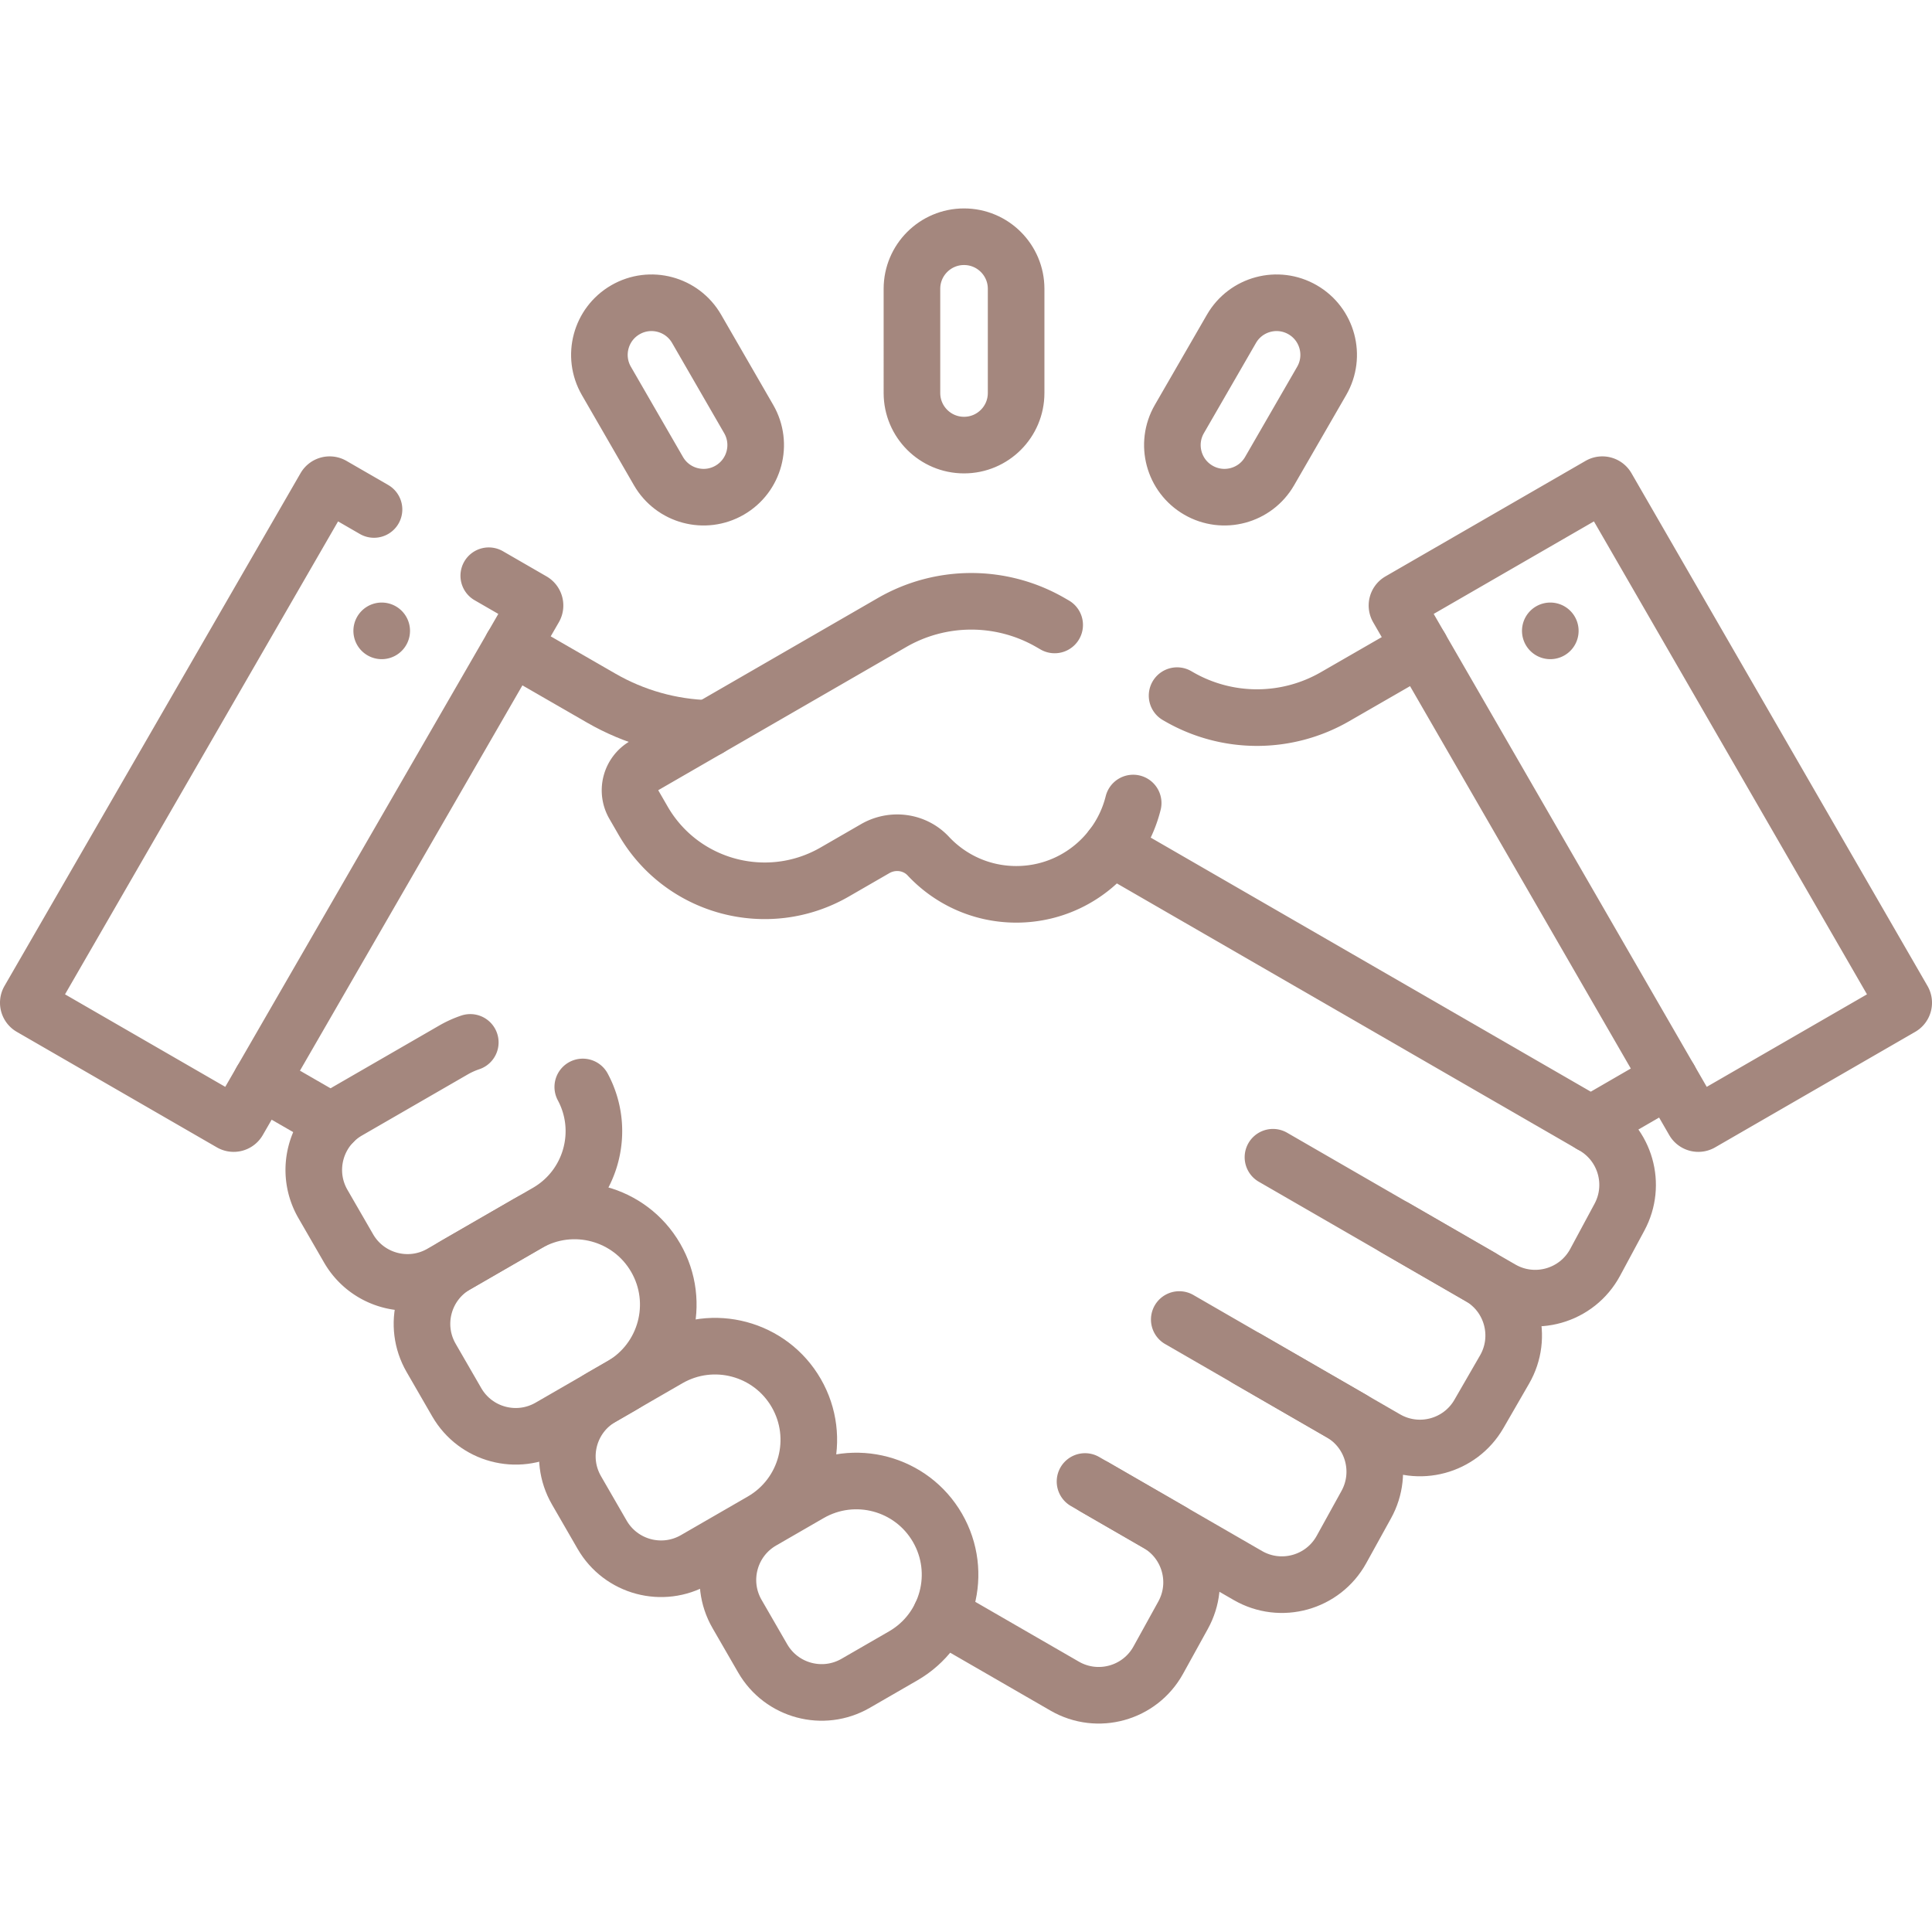
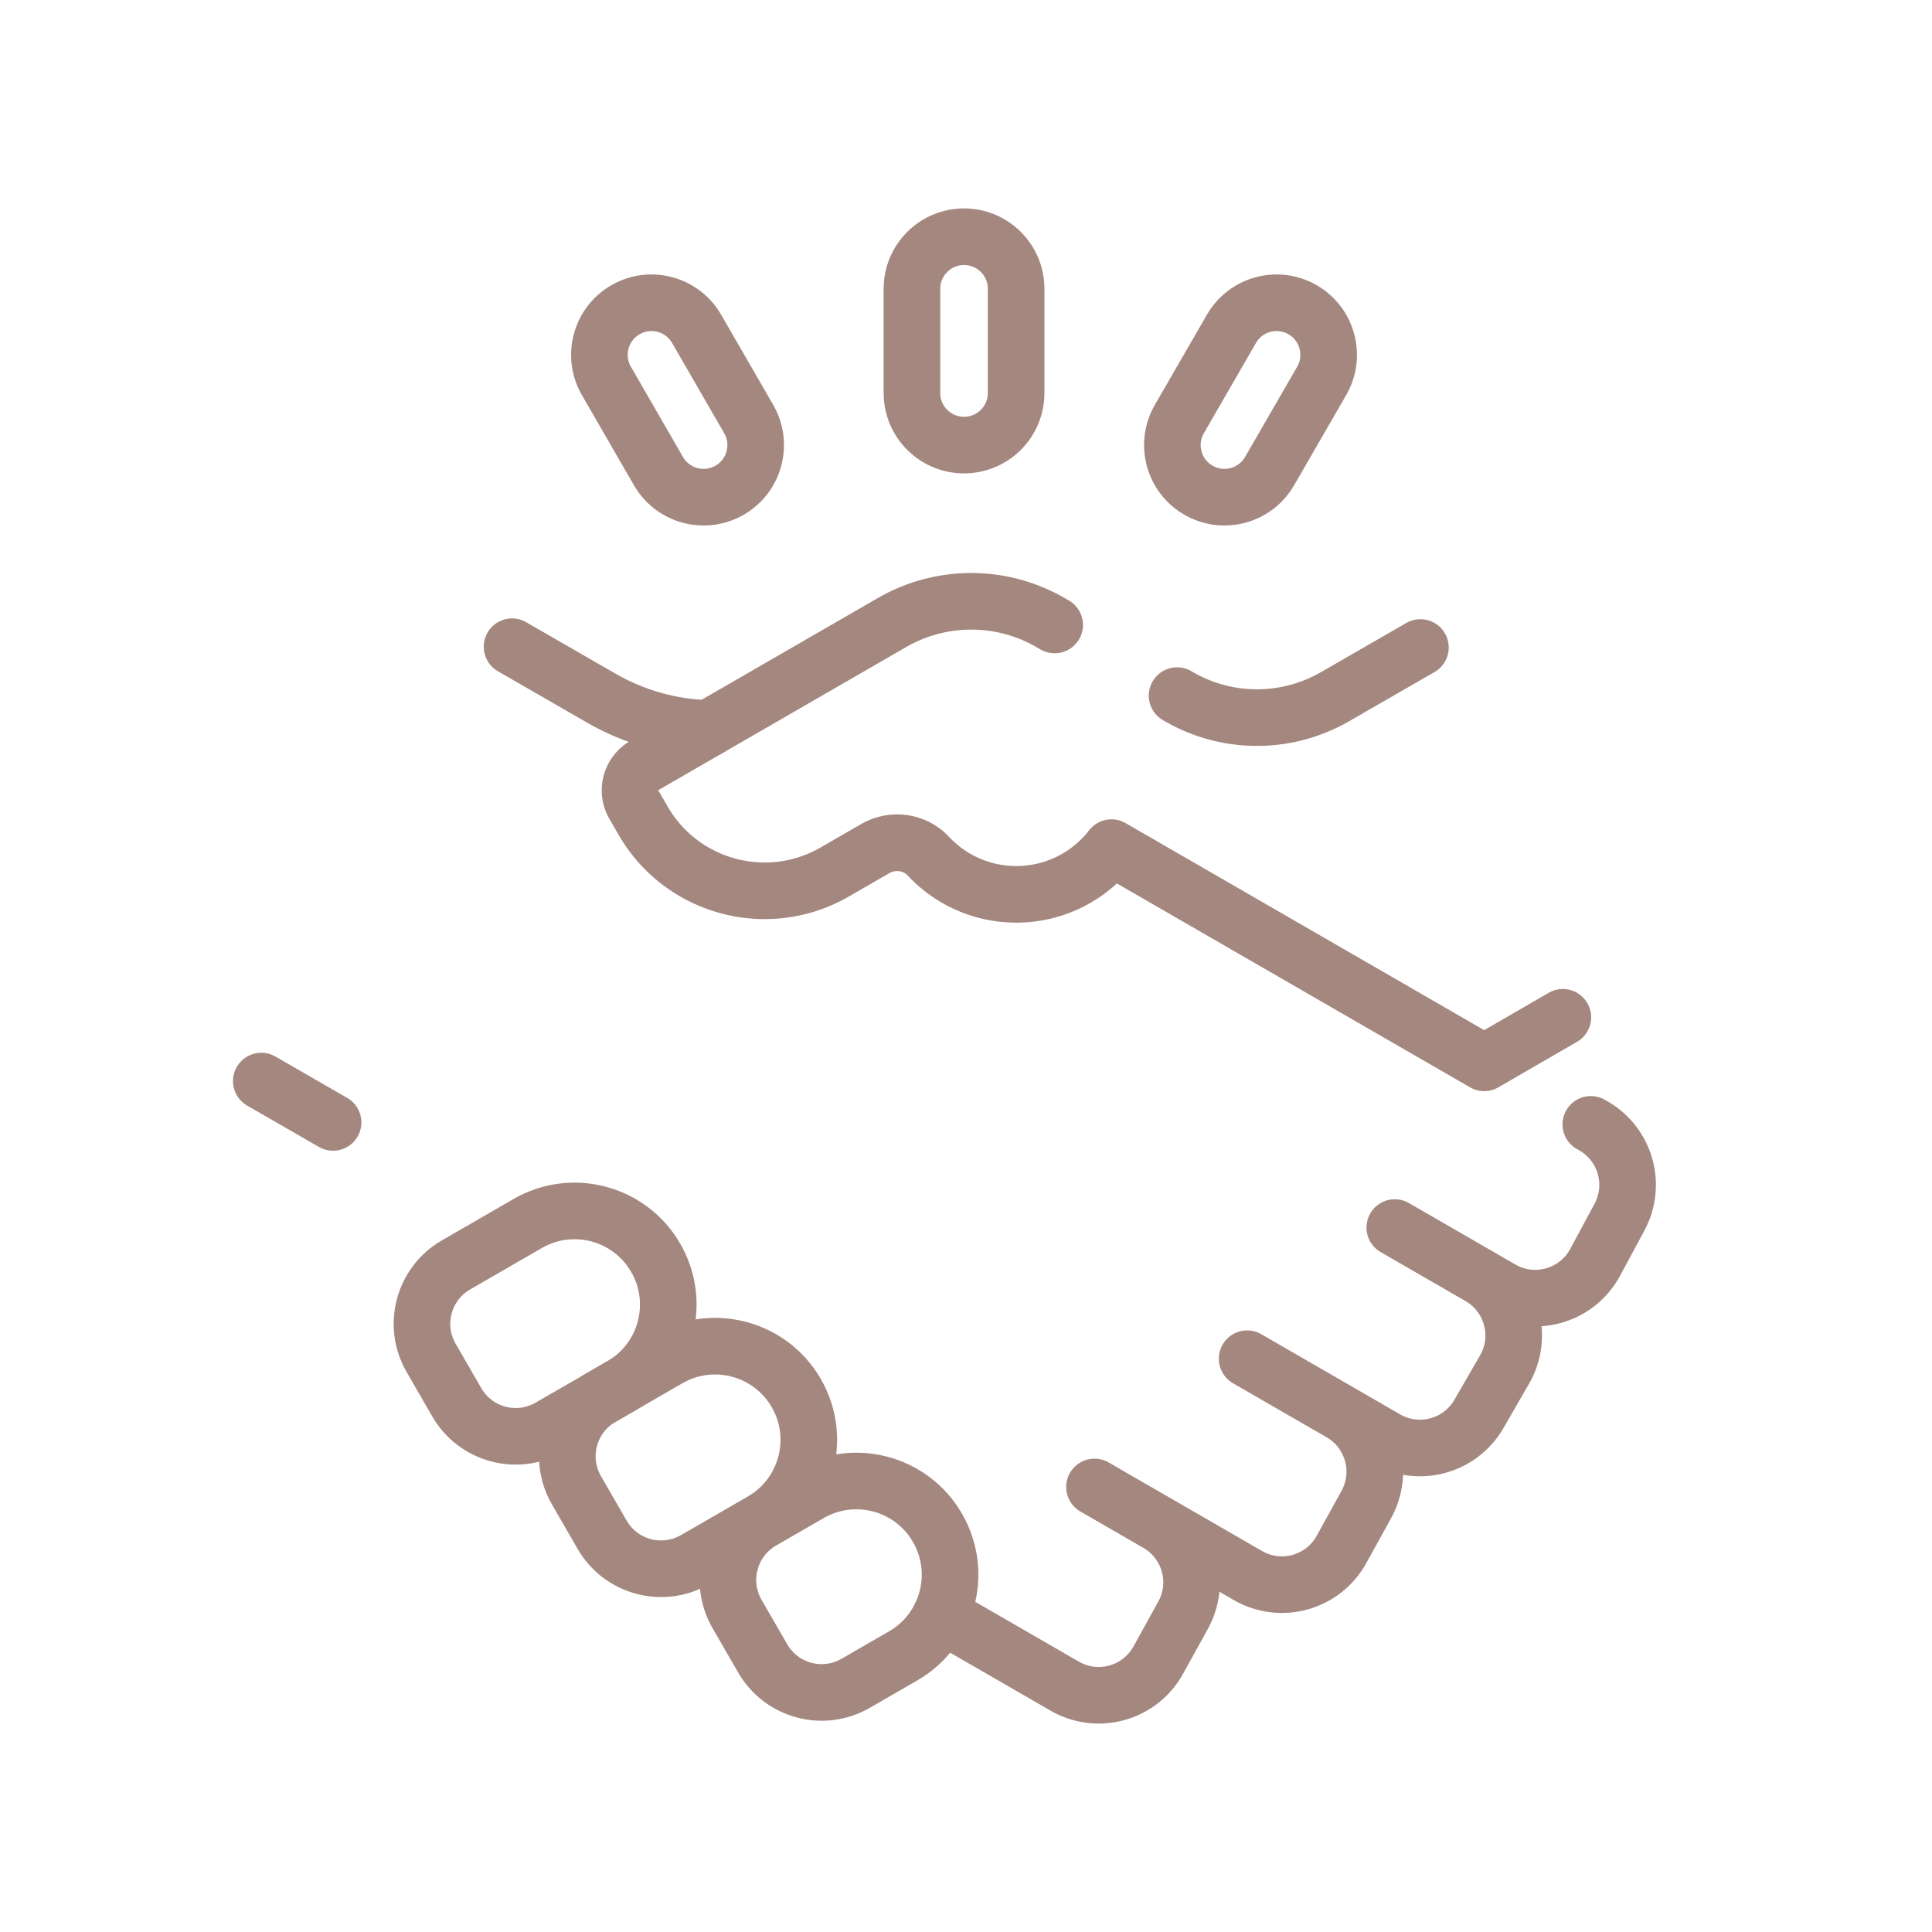
<svg xmlns="http://www.w3.org/2000/svg" version="1.1" width="512" height="512" x="0" y="0" viewBox="0 0 512 512" style="enable-background:new 0 0 512 512" xml:space="preserve">
  <g>
-     <path d="m312.518 349.688 45.805 26.446M337.348 306.681l55.077 31.798M300.302 212.811a31.796 31.796 0 0 1-5.741 11.824M287.543 392.612l23.028 13.295M129.529 152.573l11.556 6.672c.673.388.903 1.248.515 1.921L63.144 297.054a1.406 1.406 0 0 1-1.921.515l-53.02-30.611a1.406 1.406 0 0 1-.515-1.921l78.455-135.889a1.406 1.406 0 0 1 1.921-.515l11.051 6.381M101.155 167.183h0M503.797 266.958a1.406 1.406 0 0 0 .515-1.921l-78.455-135.889a1.406 1.406 0 0 0-1.921-.515l-53.02 30.611a1.406 1.406 0 0 0-.515 1.921l78.455 135.889a1.406 1.406 0 0 0 1.921.515l53.02-30.611zM410.845 167.183h0M124.63 276.245a24.936 24.936 0 0 0-4.49 2.033l-27.965 16.146c-8.624 4.979-11.578 16.006-6.6 24.63l6.8 11.778c4.979 8.624 16.006 11.578 24.63 6.6l27.965-16.146c11.649-6.725 15.787-21.465 9.47-33.233" style="stroke-linecap: round; stroke-linejoin: round; stroke-miterlimit: 10;" fill="none" stroke="#a4877e" stroke-width="15px" stroke-linecap="round" stroke-linejoin="round" stroke-miterlimit="10" data-original="#a4877e" />
    <path d="m145.678 378.219 19.003-10.971c11.876-6.857 15.945-22.043 9.088-33.919h0c-6.857-11.876-22.043-15.945-33.919-9.088l-19.003 10.971c-8.624 4.979-11.578 16.006-6.6 24.63l6.8 11.778c4.98 8.623 16.007 11.578 24.631 6.599z" style="stroke-linecap: round; stroke-linejoin: round; stroke-miterlimit: 10;" fill="none" stroke="#a4877e" stroke-width="15px" stroke-linecap="round" stroke-linejoin="round" stroke-miterlimit="10" data-original="#a4877e" />
    <path d="m184.201 413.32 17.724-10.233c11.876-6.857 15.945-22.043 9.088-33.919h0c-6.857-11.876-22.043-15.945-33.919-9.088l-17.724 10.233c-8.624 4.979-11.578 16.006-6.6 24.63l6.8 11.778c4.981 8.624 16.008 11.578 24.631 6.599zM226.755 446.095l12.603-7.276c11.876-6.857 15.945-22.043 9.088-33.919h0c-6.857-11.876-22.043-15.945-33.919-9.088l-12.603 7.276c-8.624 4.979-11.578 16.006-6.6 24.63l6.8 11.778c4.98 8.623 16.007 11.578 24.631 6.599zM255.479 117.954h0c-7.624 0-13.805-6.181-13.805-13.805V76.54c0-7.624 6.181-13.805 13.805-13.805h0c7.624 0 13.805 6.181 13.805 13.805v27.609c-.001 7.625-6.181 13.805-13.805 13.805zM317.597 129.907h0c-6.603-3.812-8.865-12.255-5.053-18.857l13.805-23.91c3.812-6.603 12.255-8.865 18.857-5.053h0c6.603 3.812 8.865 12.255 5.053 18.857l-13.805 23.91c-3.812 6.603-12.254 8.865-18.857 5.053zM193.36 129.907h0c6.603-3.812 8.865-12.255 5.053-18.857l-13.805-23.91c-3.812-6.603-12.255-8.865-18.857-5.053h0c-6.603 3.812-8.865 12.255-5.053 18.857l13.805 23.91c3.812 6.603 12.255 8.865 18.857 5.053z" style="stroke-linecap: round; stroke-linejoin: round; stroke-miterlimit: 10;" fill="none" stroke="#a4877e" stroke-width="15px" stroke-linecap="round" stroke-linejoin="round" stroke-miterlimit="10" data-original="#a4877e" />
    <path d="m249.329 428.063 3.399 1.791 29.429 16.991c8.74 5.046 19.919 1.937 24.798-6.897l6.577-11.907c4.75-8.6 1.741-19.419-6.767-24.332l-16.714-9.65 40.653 23.471c8.739 5.046 19.918 1.937 24.798-6.897l6.577-11.906c4.75-8.6 1.741-19.42-6.767-24.332l-24.806-14.323 36.791 21.241c8.624 4.979 19.651 2.024 24.63-6.6l6.8-11.778c4.978-8.623 2.025-19.648-6.596-24.628l-22.497-12.994 28.205 16.288c8.807 5.086 20.076 1.885 24.895-7.071l6.446-11.98c4.618-8.584 1.578-19.284-6.863-24.157l-.735-.424M69.243 286.491l19.027 10.965M187.796 193.038c-9.956-.249-19.75-3-28.464-8.029l-23.635-13.62" style="stroke-linecap: round; stroke-linejoin: round; stroke-miterlimit: 10;" fill="none" stroke="#a4877e" stroke-width="15px" stroke-linecap="round" stroke-linejoin="round" stroke-miterlimit="10" data-original="#a4877e" />
-     <path d="m279.497 165.618-1.105-.638a42 42 0 0 0-41.999 0l-65.635 37.895a7.587 7.587 0 0 0-2.777 10.363l2.446 4.237c10.267 17.783 33.01 23.875 50.794 13.609l10.719-6.188c4.584-2.646 10.446-1.892 14.059 1.976 5.825 6.236 14.121 10.135 23.327 10.135 10.264 0 19.395-4.845 25.233-12.373l28.248 16.309h0l46.516 26.856 52.256 30.17 20.84-12.061M376.423 171.597l-22.629 13.036a41.374 41.374 0 0 1-41.368-.003l-.486-.28" style="stroke-linecap: round; stroke-linejoin: round; stroke-miterlimit: 10;" fill="none" stroke="#a4877e" stroke-width="15px" stroke-linecap="round" stroke-linejoin="round" stroke-miterlimit="10" data-original="#a4877e" />
+     <path d="m279.497 165.618-1.105-.638a42 42 0 0 0-41.999 0l-65.635 37.895a7.587 7.587 0 0 0-2.777 10.363l2.446 4.237c10.267 17.783 33.01 23.875 50.794 13.609l10.719-6.188c4.584-2.646 10.446-1.892 14.059 1.976 5.825 6.236 14.121 10.135 23.327 10.135 10.264 0 19.395-4.845 25.233-12.373h0l46.516 26.856 52.256 30.17 20.84-12.061M376.423 171.597l-22.629 13.036a41.374 41.374 0 0 1-41.368-.003l-.486-.28" style="stroke-linecap: round; stroke-linejoin: round; stroke-miterlimit: 10;" fill="none" stroke="#a4877e" stroke-width="15px" stroke-linecap="round" stroke-linejoin="round" stroke-miterlimit="10" data-original="#a4877e" />
  </g>
</svg>